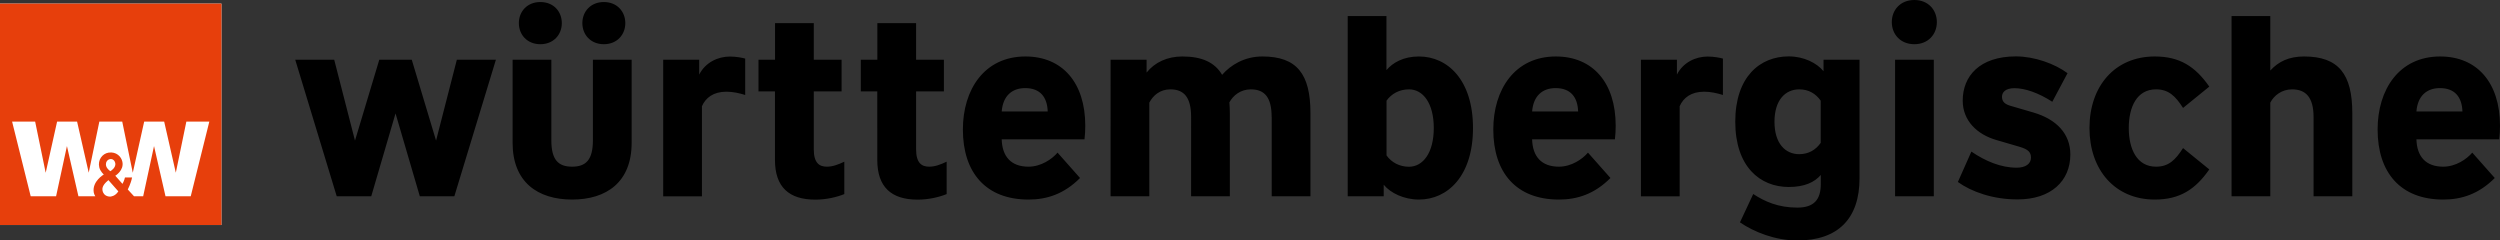
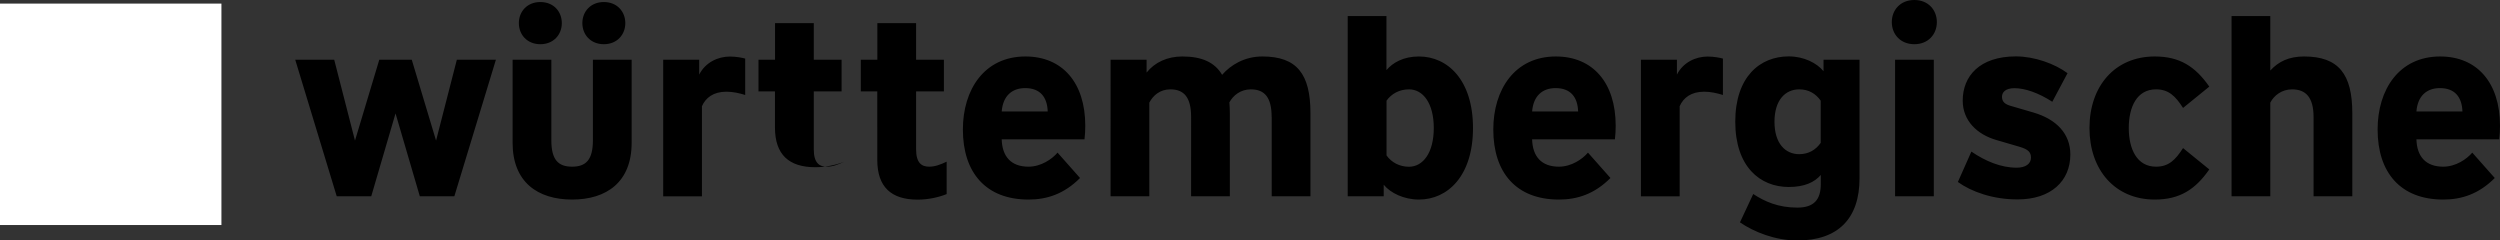
<svg xmlns="http://www.w3.org/2000/svg" version="1.1" id="Logo" x="0px" y="0px" viewBox="0 0 3200.8 307.9" style="enable-background:new 0 0 3200.8 307.9;" xml:space="preserve">
  <rect x="0" y="0" width="3200.8" height="307.9" fill="#333333" stroke="none" />
  <style type="text/css">
	.st0{fill:#FFFFFF;}
	.st1{fill:#E73F0C;}
</style>
-   <path id="Wortmarke" d="M427.9,76.5L454.5,180l31.1-103.5h41.6L558.3,180l26.6-103.5h50l-53.2,174.8h-44.2l-31.1-106.1l-31.1,106.1  h-44.2L378,76.5H427.9z M656.3,182.9V76.5h49.6v103.2c0,25.1,9,33.7,26.6,33.7s26.6-8.7,26.6-33.7V76.5h49.6v106.4  c0,50.1-32,72.6-76.2,72.6C688.3,255.5,656.3,233,656.3,182.9z M664.3,29.6c0-14.8,10.6-27,27.5-27c17,0,27.5,12.2,27.5,27  c0,14.8-10.6,27-27.5,27C674.9,56.6,664.3,44.4,664.3,29.6z M745.6,29.6c0-14.8,10.6-27,27.5-27s27.5,12.2,27.5,27  c0,14.8-10.6,27-27.5,27S745.6,44.4,745.6,29.6z M895.2,76.5v19c8-15.7,24-23.1,39.4-23.1c8,0,16,1.6,19.5,2.6v46.6  c-7.4-2.3-15.7-4.2-24-4.2c-16.7,0-26.6,7.7-31.4,18.6v115.4h-49.6V76.5H895.2z M992.3,76.5V29.6h49.6v46.9h35.6V117h-35.6v74.2  c0,17.4,7,22.2,16.7,22.2c7.4,0,14.4-2.6,22.4-6.4v41.5c-9.6,3.9-23.1,7.1-37.2,7.1c-33.6,0-51.6-16.1-51.6-50.8V117h-21.1V76.5  H992.3z M1123.3,76.5V29.6h49.6v46.9h35.6V117h-35.6v74.2c0,17.4,7,22.2,16.7,22.2c7.4,0,14.4-2.6,22.4-6.4v41.5  c-9.6,3.9-23.1,7.1-37.2,7.1c-33.6,0-51.6-16.1-51.6-50.8V117h-21.1V76.5H1123.3z M1232.8,165.8c0-51.1,27.5-93.5,80.1-93.5  c47.4,0,76.6,33.7,76.6,88.7c0,6.1-0.3,11.2-1,17.4h-106c0.6,21.9,11.9,35,34.3,35c16,0,30.1-9.6,37.2-18l28.8,32.5  c-20.5,20.6-42.6,27.6-66,27.6C1262.3,255.5,1232.8,221.1,1232.8,165.8z M1341.4,142.7c-0.6-18.3-9.6-29.9-28.8-29.9  c-17,0-28.5,10-30.1,29.9H1341.4z M1628.1,149.8c0-25.1-9-35.4-26.6-35.4c-13.1,0-22.7,7.7-27.5,16.7c0.3,4.5,0.6,9,0.6,13.8v106.4  h-49.6V149.8c0-25.1-9-35.4-26.6-35.4c-13.1,0-22.1,7.7-26.9,17v119.9h-49.6V76.5h46.1v16.4c10.6-13.2,26.6-20.6,45.8-20.6  c25.3,0,41.6,7.7,50.9,23.5c10.9-12.5,28.5-23.5,51.6-23.5c44.2,0,61.5,22.5,61.5,72.6v106.4h-49.6V149.8z M1771.6,236.5v14.8h-46.1  V20.6h49.6v69.1c8-9.3,21.5-17.4,41.6-17.4c36.8,0,69.2,30.2,69.2,91.6s-32.4,91.6-69.2,91.6  C1797.5,255.5,1780.2,247.1,1771.6,236.5z M1835.7,163.9c0-31.8-13.8-49.5-31.7-49.5c-12.2,0-22.4,5.5-28.8,14.5v70.1  c6.4,9,16.7,14.5,28.8,14.5C1821.9,213.4,1835.7,195.7,1835.7,163.9z M1911.9,165.8c0-51.1,27.5-93.5,80.1-93.5  c47.4,0,76.6,33.7,76.6,88.7c0,6.1-0.3,11.2-1,17.4h-106c0.6,21.9,11.9,35,34.3,35c16,0,30.1-9.6,37.2-18l28.8,32.5  c-20.5,20.6-42.6,27.6-66,27.6C1941.3,255.5,1911.9,221.1,1911.9,165.8z M2020.5,142.7c-0.6-18.3-9.6-29.9-28.8-29.9  c-17,0-28.5,10-30.1,29.9H2020.5z M2147,76.5v19c8-15.7,24-23.1,39.4-23.1c8,0,16,1.6,19.5,2.6v46.6c-7.4-2.3-15.7-4.2-24-4.2  c-16.7,0-26.6,7.7-31.4,18.6v115.4h-49.6V76.5H2147z M2227.7,284.7l17-36.3c14.7,9.6,32,17.4,56.4,17.4c21.5,0,30.1-10.3,30.1-30.2  V224c-8,9.3-20.8,15.4-41,15.4c-36.8,0-68.5-26-68.5-83.6s31.7-83.6,68.5-83.6c19.2,0,35.9,8.4,44.5,19V76.5h46.1v151.7  c0,51.7-27.5,79.7-79.8,79.7C2272.9,307.9,2245.6,297,2227.7,284.7z M2331.1,182.9v-54c-6.4-9-15.4-14.5-27.5-14.5  c-17.9,0-31.7,13.8-31.7,41.5s13.8,41.5,31.7,41.5C2315.8,197.3,2324.7,191.9,2331.1,182.9z M2422.1,28.3C2422.1,12.9,2433,0,2451,0  c17.9,0,28.8,12.9,28.8,28.3c0,15.4-10.9,28.3-28.8,28.3C2433,56.6,2422.1,43.7,2422.1,28.3z M2475.9,76.5v174.8h-49.6V76.5H2475.9z   M2506.7,233l17.3-38.9c17.9,12.2,37.8,20.6,58,20.6c11.2,0,18.3-4.8,18.3-12.9c0-7.1-3.8-10.6-14.4-13.8l-29.8-8.7  c-24.7-7.1-43.2-24.7-43.2-50.5c0-31.2,21.5-56.6,68.2-56.6c23.4,0,49.6,9.3,66,21.5l-19.5,36.6c-17.9-11.6-35.2-17.4-48.4-17.4  c-11.9,0-16,5.5-16,10.9c0,4.5,1.6,9,10.6,11.6l29.8,8.7c29.5,8.7,47.1,27.3,47.1,53.7c0,34.1-25,57.5-67.3,57.5  C2551.9,255.5,2524,245.5,2506.7,233z M2758.8,72.3c32,0,51.9,12.9,69.8,38.6l-33.6,27.3c-9.9-15.4-18.6-23.8-34.6-23.8  c-24.7,0-34.9,22.8-34.9,49.5c0,26.7,10.3,49.5,34.9,49.5c16,0,24.7-8.4,34.6-23.8l33.6,27.3c-17.9,25.7-37.8,38.6-69.8,38.6  c-50.9,0-83.6-37.9-83.6-91.6C2675.2,110.2,2707.8,72.3,2758.8,72.3z M2906.7,20.6v69.7c10.6-11.6,24-18,43.2-18  c44.2,0,61.8,22.5,61.8,72.6v106.4h-49.6V149.8c0-25.1-9.9-35.4-27.5-35.4c-13.1,0-23.1,7.7-27.9,17v119.9h-49.6V20.6H2906.7z   M3044.1,165.8c0-51.1,27.5-93.5,80.1-93.5c47.4,0,76.6,33.7,76.6,88.7c0,6.1-0.3,11.2-1,17.4h-106c0.6,21.9,11.9,35,34.3,35  c16,0,30.1-9.6,37.2-18l28.8,32.5c-20.5,20.6-42.6,27.6-66,27.6C3073.6,255.5,3044.1,221.1,3044.1,165.8z M3152.7,142.7  c-0.6-18.3-9.6-29.9-28.8-29.9c-17,0-28.5,10-30.1,29.9H3152.7z" />
+   <path id="Wortmarke" d="M427.9,76.5L454.5,180l31.1-103.5h41.6L558.3,180l26.6-103.5h50l-53.2,174.8h-44.2l-31.1-106.1l-31.1,106.1  h-44.2L378,76.5H427.9z M656.3,182.9V76.5h49.6v103.2c0,25.1,9,33.7,26.6,33.7s26.6-8.7,26.6-33.7V76.5h49.6v106.4  c0,50.1-32,72.6-76.2,72.6C688.3,255.5,656.3,233,656.3,182.9z M664.3,29.6c0-14.8,10.6-27,27.5-27c17,0,27.5,12.2,27.5,27  c0,14.8-10.6,27-27.5,27C674.9,56.6,664.3,44.4,664.3,29.6z M745.6,29.6c0-14.8,10.6-27,27.5-27s27.5,12.2,27.5,27  c0,14.8-10.6,27-27.5,27S745.6,44.4,745.6,29.6z M895.2,76.5v19c8-15.7,24-23.1,39.4-23.1c8,0,16,1.6,19.5,2.6v46.6  c-7.4-2.3-15.7-4.2-24-4.2c-16.7,0-26.6,7.7-31.4,18.6v115.4h-49.6V76.5H895.2z M992.3,76.5V29.6h49.6v46.9h35.6V117h-35.6v74.2  c0,17.4,7,22.2,16.7,22.2c7.4,0,14.4-2.6,22.4-6.4c-9.6,3.9-23.1,7.1-37.2,7.1c-33.6,0-51.6-16.1-51.6-50.8V117h-21.1V76.5  H992.3z M1123.3,76.5V29.6h49.6v46.9h35.6V117h-35.6v74.2c0,17.4,7,22.2,16.7,22.2c7.4,0,14.4-2.6,22.4-6.4v41.5  c-9.6,3.9-23.1,7.1-37.2,7.1c-33.6,0-51.6-16.1-51.6-50.8V117h-21.1V76.5H1123.3z M1232.8,165.8c0-51.1,27.5-93.5,80.1-93.5  c47.4,0,76.6,33.7,76.6,88.7c0,6.1-0.3,11.2-1,17.4h-106c0.6,21.9,11.9,35,34.3,35c16,0,30.1-9.6,37.2-18l28.8,32.5  c-20.5,20.6-42.6,27.6-66,27.6C1262.3,255.5,1232.8,221.1,1232.8,165.8z M1341.4,142.7c-0.6-18.3-9.6-29.9-28.8-29.9  c-17,0-28.5,10-30.1,29.9H1341.4z M1628.1,149.8c0-25.1-9-35.4-26.6-35.4c-13.1,0-22.7,7.7-27.5,16.7c0.3,4.5,0.6,9,0.6,13.8v106.4  h-49.6V149.8c0-25.1-9-35.4-26.6-35.4c-13.1,0-22.1,7.7-26.9,17v119.9h-49.6V76.5h46.1v16.4c10.6-13.2,26.6-20.6,45.8-20.6  c25.3,0,41.6,7.7,50.9,23.5c10.9-12.5,28.5-23.5,51.6-23.5c44.2,0,61.5,22.5,61.5,72.6v106.4h-49.6V149.8z M1771.6,236.5v14.8h-46.1  V20.6h49.6v69.1c8-9.3,21.5-17.4,41.6-17.4c36.8,0,69.2,30.2,69.2,91.6s-32.4,91.6-69.2,91.6  C1797.5,255.5,1780.2,247.1,1771.6,236.5z M1835.7,163.9c0-31.8-13.8-49.5-31.7-49.5c-12.2,0-22.4,5.5-28.8,14.5v70.1  c6.4,9,16.7,14.5,28.8,14.5C1821.9,213.4,1835.7,195.7,1835.7,163.9z M1911.9,165.8c0-51.1,27.5-93.5,80.1-93.5  c47.4,0,76.6,33.7,76.6,88.7c0,6.1-0.3,11.2-1,17.4h-106c0.6,21.9,11.9,35,34.3,35c16,0,30.1-9.6,37.2-18l28.8,32.5  c-20.5,20.6-42.6,27.6-66,27.6C1941.3,255.5,1911.9,221.1,1911.9,165.8z M2020.5,142.7c-0.6-18.3-9.6-29.9-28.8-29.9  c-17,0-28.5,10-30.1,29.9H2020.5z M2147,76.5v19c8-15.7,24-23.1,39.4-23.1c8,0,16,1.6,19.5,2.6v46.6c-7.4-2.3-15.7-4.2-24-4.2  c-16.7,0-26.6,7.7-31.4,18.6v115.4h-49.6V76.5H2147z M2227.7,284.7l17-36.3c14.7,9.6,32,17.4,56.4,17.4c21.5,0,30.1-10.3,30.1-30.2  V224c-8,9.3-20.8,15.4-41,15.4c-36.8,0-68.5-26-68.5-83.6s31.7-83.6,68.5-83.6c19.2,0,35.9,8.4,44.5,19V76.5h46.1v151.7  c0,51.7-27.5,79.7-79.8,79.7C2272.9,307.9,2245.6,297,2227.7,284.7z M2331.1,182.9v-54c-6.4-9-15.4-14.5-27.5-14.5  c-17.9,0-31.7,13.8-31.7,41.5s13.8,41.5,31.7,41.5C2315.8,197.3,2324.7,191.9,2331.1,182.9z M2422.1,28.3C2422.1,12.9,2433,0,2451,0  c17.9,0,28.8,12.9,28.8,28.3c0,15.4-10.9,28.3-28.8,28.3C2433,56.6,2422.1,43.7,2422.1,28.3z M2475.9,76.5v174.8h-49.6V76.5H2475.9z   M2506.7,233l17.3-38.9c17.9,12.2,37.8,20.6,58,20.6c11.2,0,18.3-4.8,18.3-12.9c0-7.1-3.8-10.6-14.4-13.8l-29.8-8.7  c-24.7-7.1-43.2-24.7-43.2-50.5c0-31.2,21.5-56.6,68.2-56.6c23.4,0,49.6,9.3,66,21.5l-19.5,36.6c-17.9-11.6-35.2-17.4-48.4-17.4  c-11.9,0-16,5.5-16,10.9c0,4.5,1.6,9,10.6,11.6l29.8,8.7c29.5,8.7,47.1,27.3,47.1,53.7c0,34.1-25,57.5-67.3,57.5  C2551.9,255.5,2524,245.5,2506.7,233z M2758.8,72.3c32,0,51.9,12.9,69.8,38.6l-33.6,27.3c-9.9-15.4-18.6-23.8-34.6-23.8  c-24.7,0-34.9,22.8-34.9,49.5c0,26.7,10.3,49.5,34.9,49.5c16,0,24.7-8.4,34.6-23.8l33.6,27.3c-17.9,25.7-37.8,38.6-69.8,38.6  c-50.9,0-83.6-37.9-83.6-91.6C2675.2,110.2,2707.8,72.3,2758.8,72.3z M2906.7,20.6v69.7c10.6-11.6,24-18,43.2-18  c44.2,0,61.8,22.5,61.8,72.6v106.4h-49.6V149.8c0-25.1-9.9-35.4-27.5-35.4c-13.1,0-23.1,7.7-27.9,17v119.9h-49.6V20.6H2906.7z   M3044.1,165.8c0-51.1,27.5-93.5,80.1-93.5c47.4,0,76.6,33.7,76.6,88.7c0,6.1-0.3,11.2-1,17.4h-106c0.6,21.9,11.9,35,34.3,35  c16,0,30.1-9.6,37.2-18l28.8,32.5c-20.5,20.6-42.6,27.6-66,27.6C3073.6,255.5,3044.1,221.1,3044.1,165.8z M3152.7,142.7  c-0.6-18.3-9.6-29.9-28.8-29.9c-17,0-28.5,10-30.1,29.9H3152.7z" />
  <g id="Bildmarke_7_">
    <rect id="Fond_4_" y="4.6" class="st0" width="283.5" height="283.5" />
-     <path id="Bildmarke_8_" class="st1" d="M0,4.6v283.5h283.5V4.6H0z M138.8,230.6l12.7,14.4c-4.1,6.6-10.3,6.7-10.3,6.7   s-8.6,0.6-10-8.1C130.3,238.3,135,233.8,138.8,230.6z M135.6,210.9c-0.2-3.1,1.6-6.6,5.4-7.2c3.4-0.6,6,2.1,6.6,5.1   c1.2,6.1-6.3,10.4-6.3,10.4S135.8,215.6,135.6,210.9z M244.2,251.3h-32.3L197.2,187l-13.9,64.3h-11.7l-8-8.7c0,0,4-7.6,5.5-15.4   h-9.1c-0.9,4.2-3.2,8.2-3.2,8.2l-9.2-10.4c0,0,11.4-6.8,9.1-17.8c-1.4-6.8-7.9-13.3-17.7-11.8c-8.1,1.3-14.1,9.5-11.9,18.8   c1.3,5.4,5.8,9.2,5.8,9.2s-15.1,8.7-12.9,22.8c0.3,1.6,0.9,3.4,2,5.1h-21.6L85.7,187l-13.9,64.3H39.3l-23.8-95.6H45l13.5,65.5   l14.6-65.5h25.6l14.9,65.4l13.6-65.4h29.3l13.5,65.5l14.6-65.5h25.6l14.9,65.4l13.5-65.4H268L244.2,251.3z" />
  </g>
</svg>